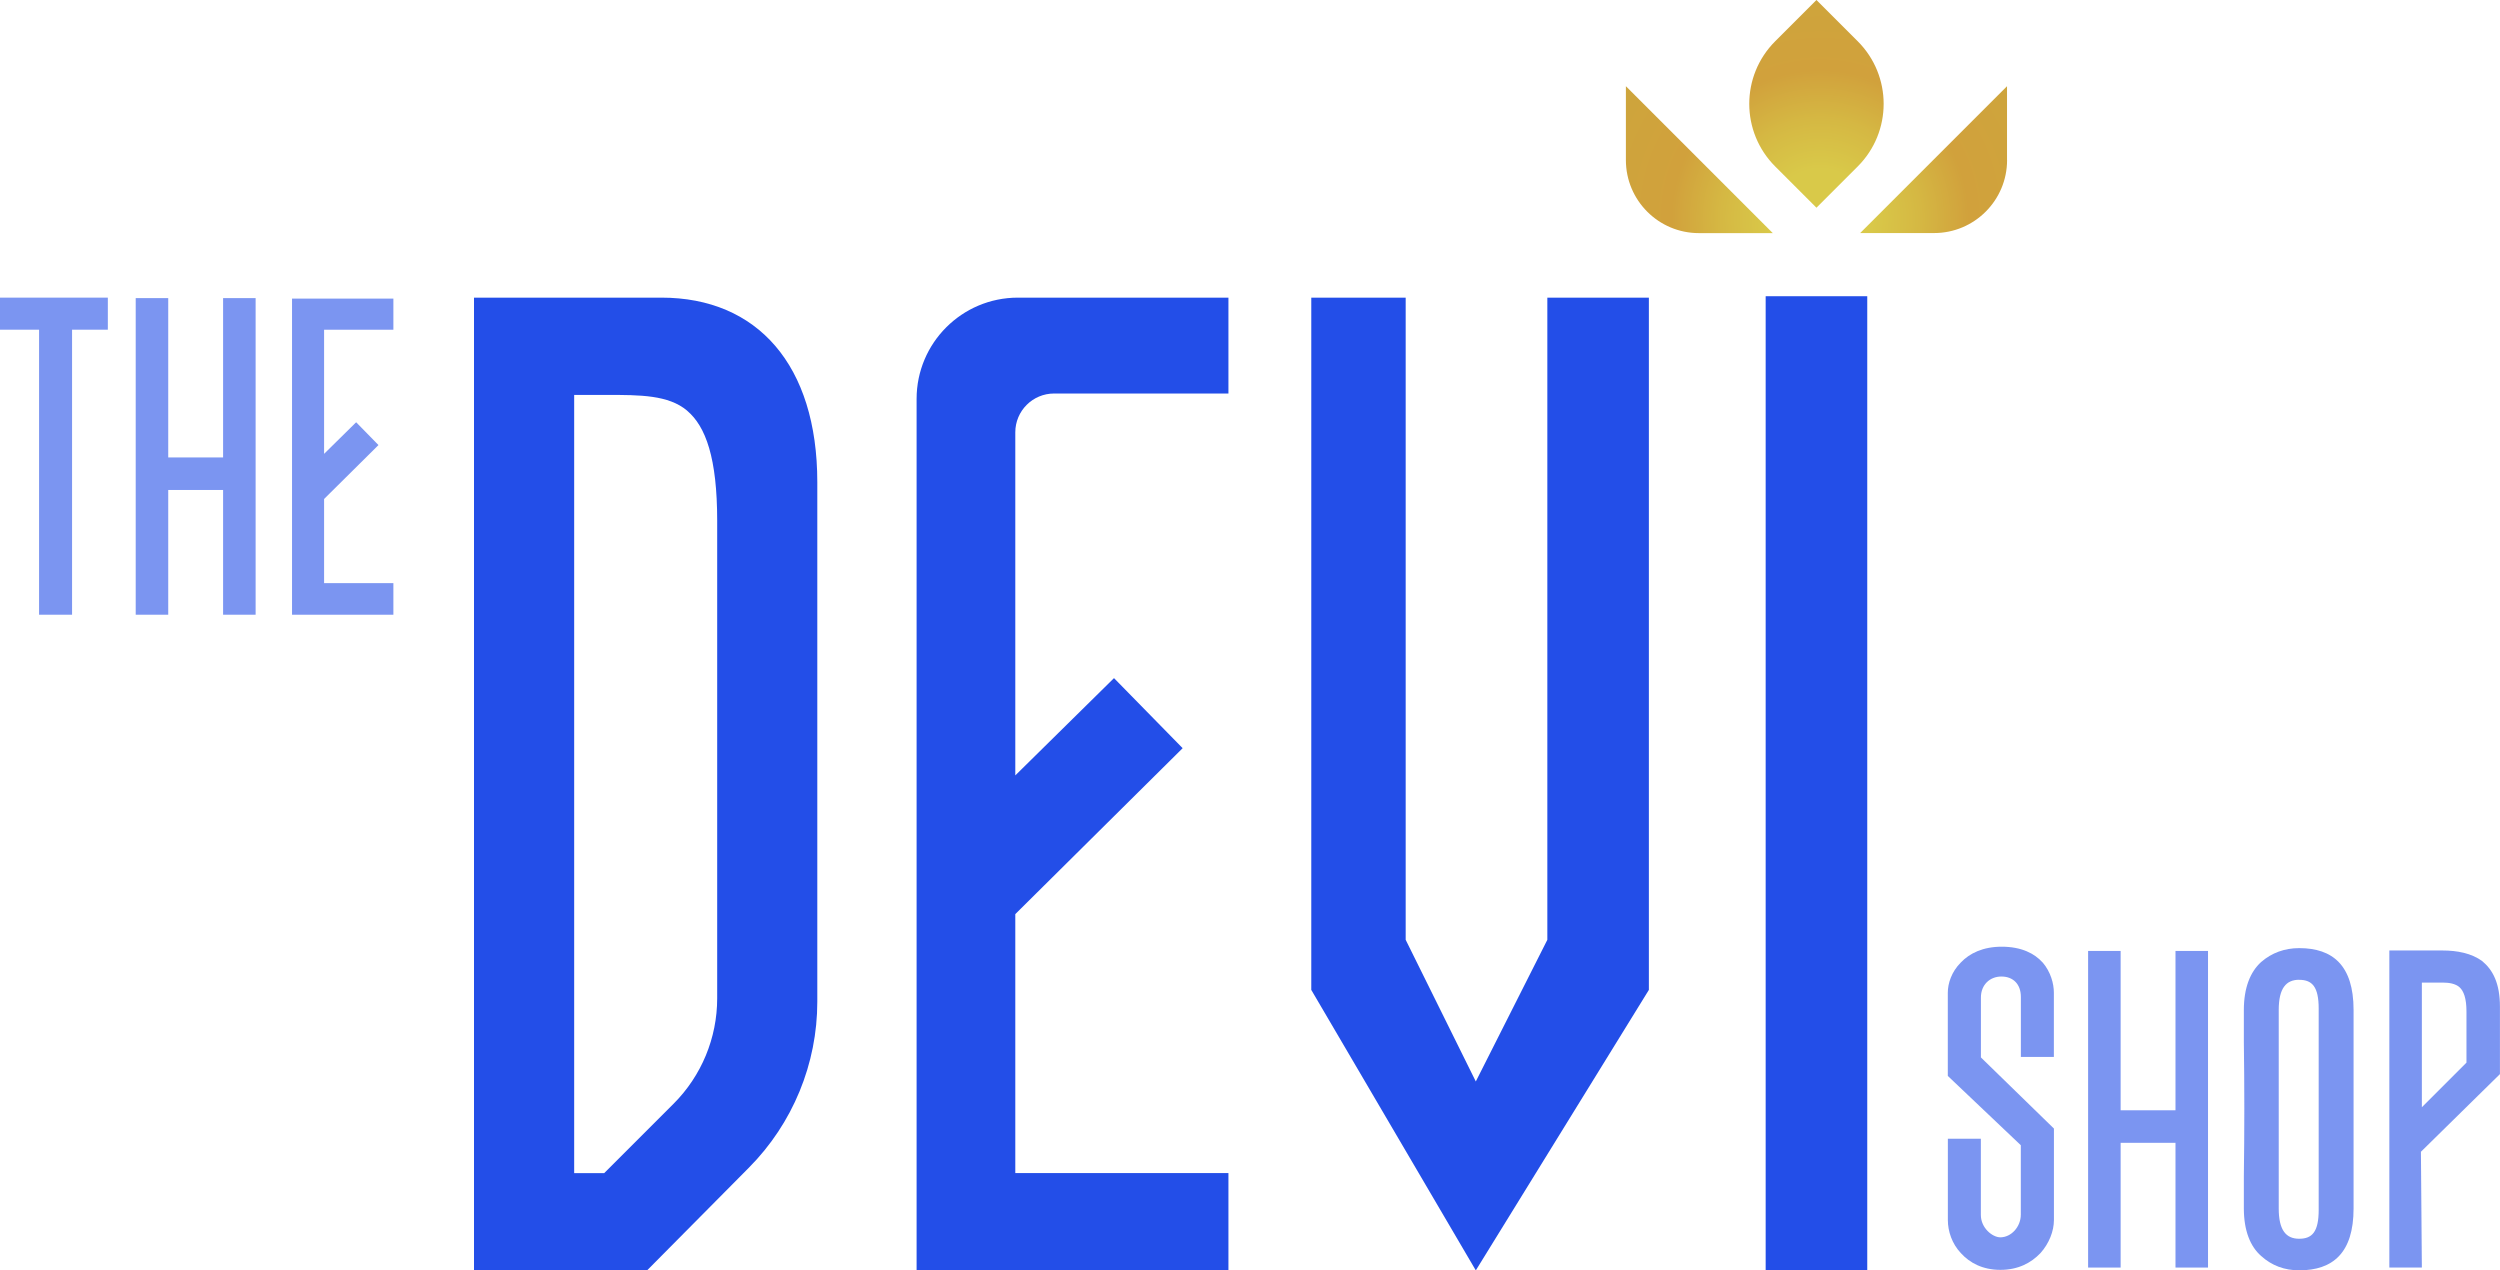
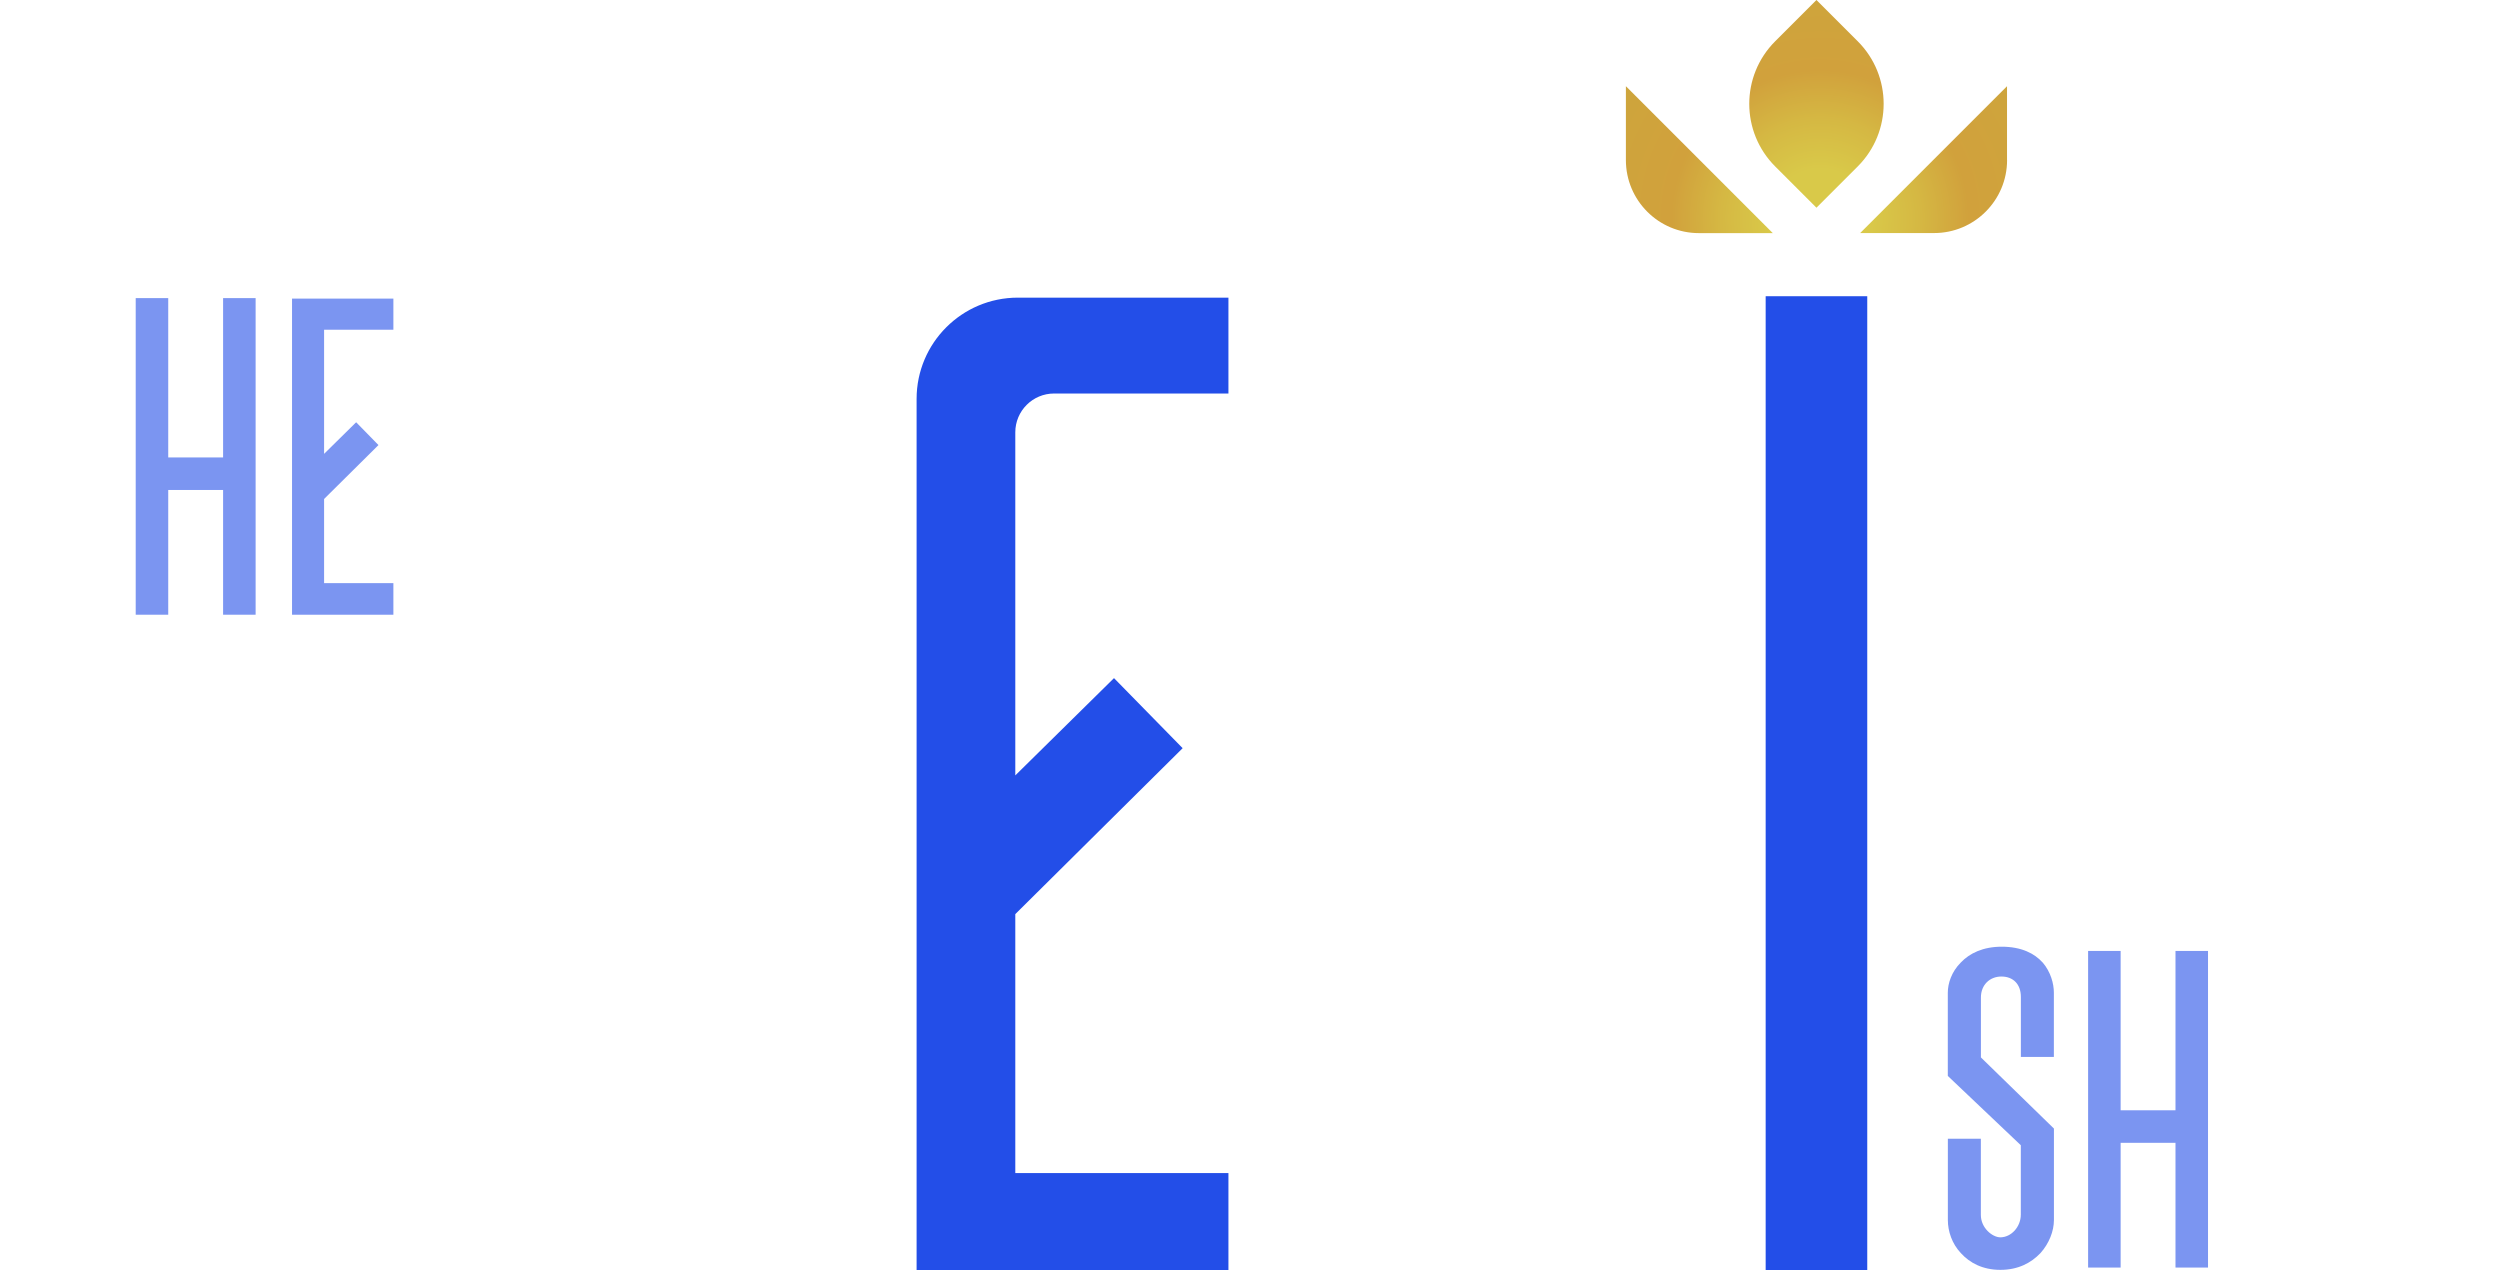
<svg xmlns="http://www.w3.org/2000/svg" id="Layer_1" data-name="Layer 1" viewBox="0 0 424.26 215.58">
  <defs>
    <style>
      .cls-1 {
        fill: url(#radial-gradient);
      }

      .cls-1, .cls-2 {
        stroke-width: 0px;
      }

      .cls-3 {
        opacity: .6;
      }

      .cls-2 {
        fill: #234ee8;
      }
    </style>
    <radialGradient id="radial-gradient" cx="308.89" cy="37.12" fx="308.89" fy="37.12" r="56.06" gradientUnits="userSpaceOnUse">
      <stop offset=".15" stop-color="#d9c949" />
      <stop offset=".3" stop-color="#d5b843" />
      <stop offset=".45" stop-color="#d1a13c" />
      <stop offset=".84" stop-color="#cca73c" />
    </radialGradient>
  </defs>
  <g class="cls-3">
-     <path class="cls-2" d="m18.3,50.51v5.44h-6.07v48.37h-5.6v-48.37H0v-5.44h18.3Z" />
    <path class="cls-2" d="m43.38,104.32h-5.52v-21.17h-9.31v21.17h-5.52v-53.73h5.52v27.04h9.31v-27.04h5.52v53.73Z" />
    <path class="cls-2" d="m55,55.95v21.07l5.44-5.36,3.79,3.87-9.23,9.15v14.28h11.76v5.36h-17.2v-53.65h17.2v5.29h-11.76Z" />
  </g>
  <g class="cls-3">
    <path class="cls-2" d="m346.66,163.35c1.34,1.58,1.89,3.55,1.89,5.13v10.89h-5.6v-10.18c0-2.21-1.34-3.47-3.31-3.47s-3.47,1.42-3.47,3.55v10.18l12.39,12.07v15.54c0,1.81-.79,3.94-2.29,5.6-1.58,1.66-3.79,2.84-6.79,2.84s-5.21-1.18-6.71-2.84c-1.5-1.58-2.21-3.71-2.21-5.6v-13.81h5.6v12.94c0,2.21,1.97,3.79,3.31,3.79,1.81,0,3.47-1.74,3.47-3.87v-11.76l-12.39-11.76v-14.12c0-1.58.63-3.55,2.21-5.13,1.5-1.58,3.79-2.68,6.94-2.68,3.39,0,5.6,1.18,6.94,2.68Z" />
-     <path class="cls-2" d="m399.41,205.09c0,7.57-3.55,10.49-9.23,10.49-2.45,0-4.66-.79-6.47-2.45-1.81-1.58-2.92-4.26-2.92-8.05v-5.44c.05-3.79.08-7.63.08-11.52,0-3.81-.03-7.57-.08-11.28v-5.44c0-3.79,1.1-6.47,2.92-8.13,1.81-1.58,4.02-2.37,6.47-2.37,5.68,0,9.23,2.92,9.23,10.49v33.69Zm-9.23-38.82c-2.21,0-3.47,1.42-3.47,5.13v33.69c0,3.71,1.26,5.13,3.47,5.13s3.31-1.18,3.31-4.89v-34.16c0-3.71-1.1-4.89-3.31-4.89Z" />
-     <path class="cls-2" d="m411,215.11h-5.52v-53.81h8.99c2.52,0,4.97.47,6.78,1.81,1.81,1.5,3,3.79,3,7.73v11.44l-13.41,13.18.16,19.65Zm7.57-34.79v-8.68c0-2.21-.47-3.47-1.18-4.1-.71-.63-1.81-.79-2.84-.79h-3.55v21.15l7.57-7.57Z" />
    <path class="cls-2" d="m374.71,215.11h-5.52v-21.17h-9.31v21.17h-5.52v-53.73h5.52v27.04h9.31v-27.04h5.52v53.73Z" />
  </g>
  <g>
-     <path class="cls-2" d="m112.24,50.51c16.26,0,26.46,11.41,26.46,31.32v88.16c0,10.55-4.17,20.67-11.6,28.16l-17.29,17.44h-29.37V50.51h31.8Zm4.37,19.18c-3.16-2.67-8.01-2.67-13.59-2.67h-5.58v132.06h5.1l11.76-11.76c4.75-4.75,7.41-11.18,7.41-17.9v-81.03c0-10.68-1.94-16.02-5.1-18.69Z" />
    <path class="cls-2" d="m172.3,73.37v58.22l16.75-16.51,11.65,11.89-28.4,28.16v43.94h36.17v16.51h-52.92V67.7c0-9.5,7.7-17.19,17.19-17.19h35.73v16.27h-29.58c-3.64,0-6.59,2.95-6.59,6.59Z" />
-     <path class="cls-2" d="m238.55,159.49l11.9,24.04,12.14-24.04V50.51h17.23v117.48l-29.37,47.6-27.92-47.6V50.51h16.02v108.98Z" />
    <rect class="cls-2" x="299.64" y="50.27" width="17.24" height="165.31" />
  </g>
  <path class="cls-1" d="m308.26,35.25l-7-7c-5.87-5.87-5.87-15.38,0-21.25l7-7,7,7c5.87,5.87,5.87,15.38,0,21.25l-7,7Zm-32.34-20.62v12.54c0,6.84,5.55,12.39,12.39,12.39h12.54c-8.31-8.31-16.61-16.61-24.92-24.92Zm64.68,12.54v-12.54c-8.31,8.31-16.61,16.61-24.92,24.92h12.54c6.84,0,12.39-5.55,12.39-12.39Z" />
</svg>